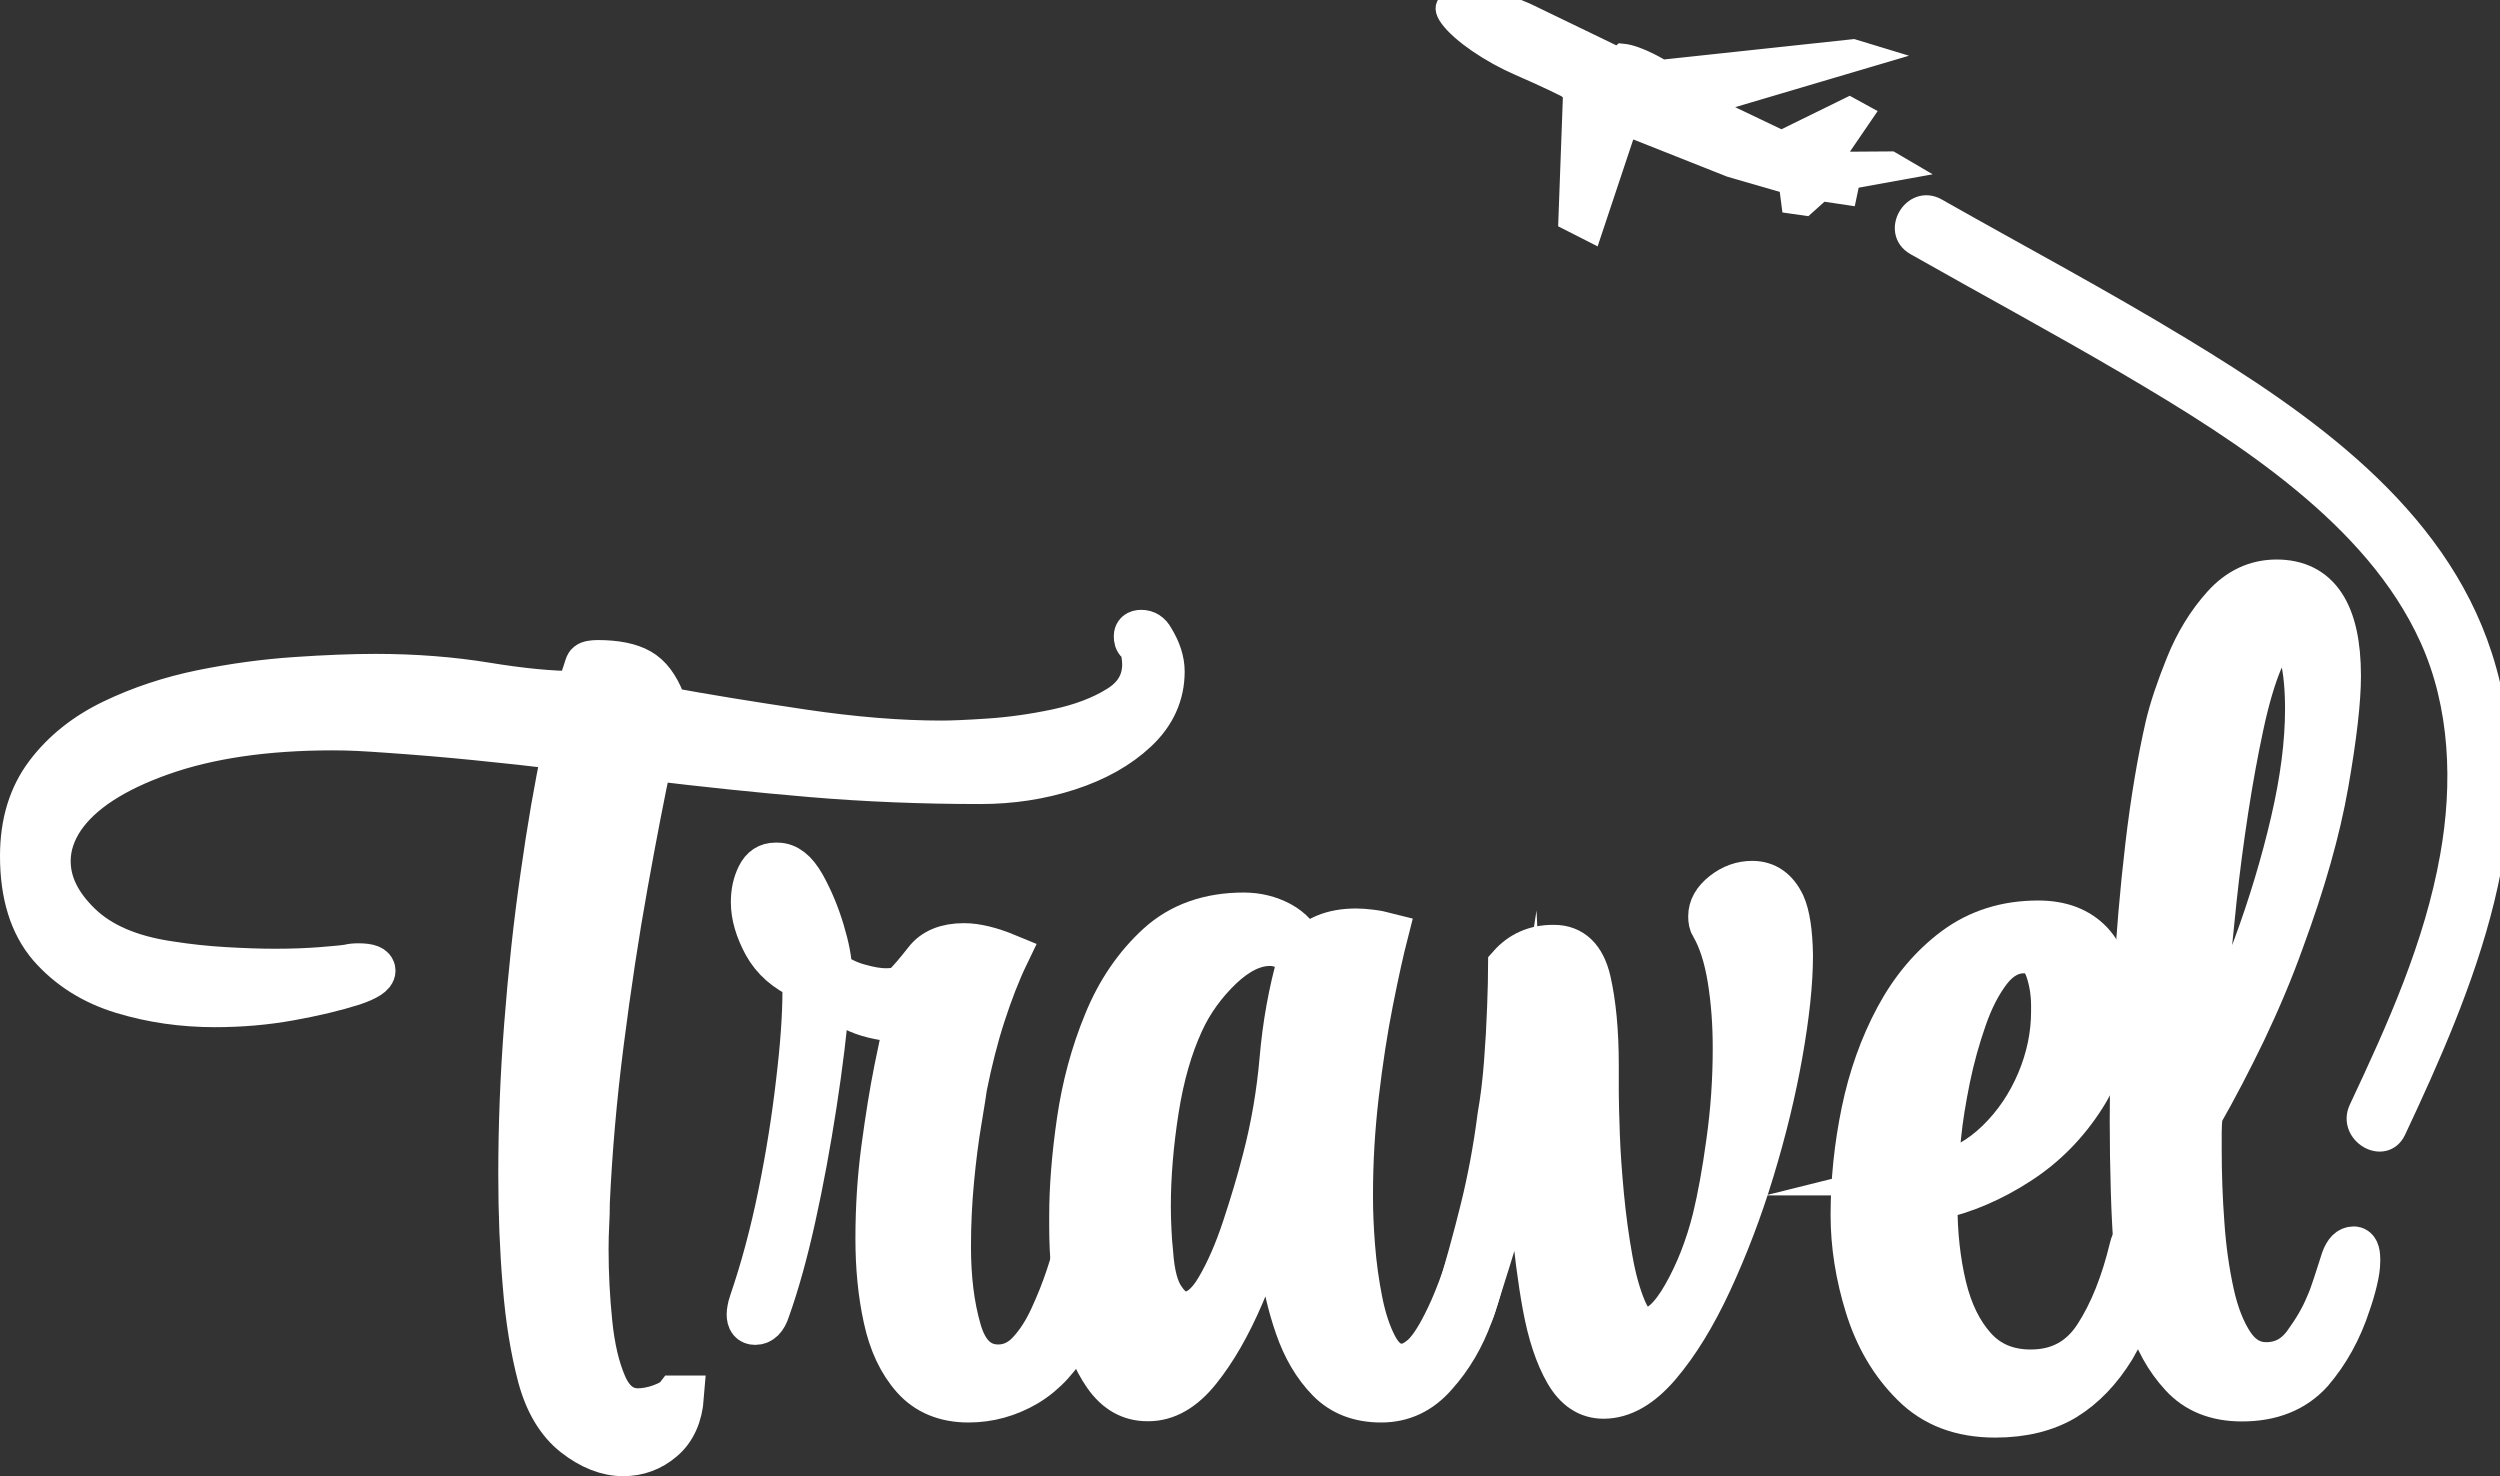
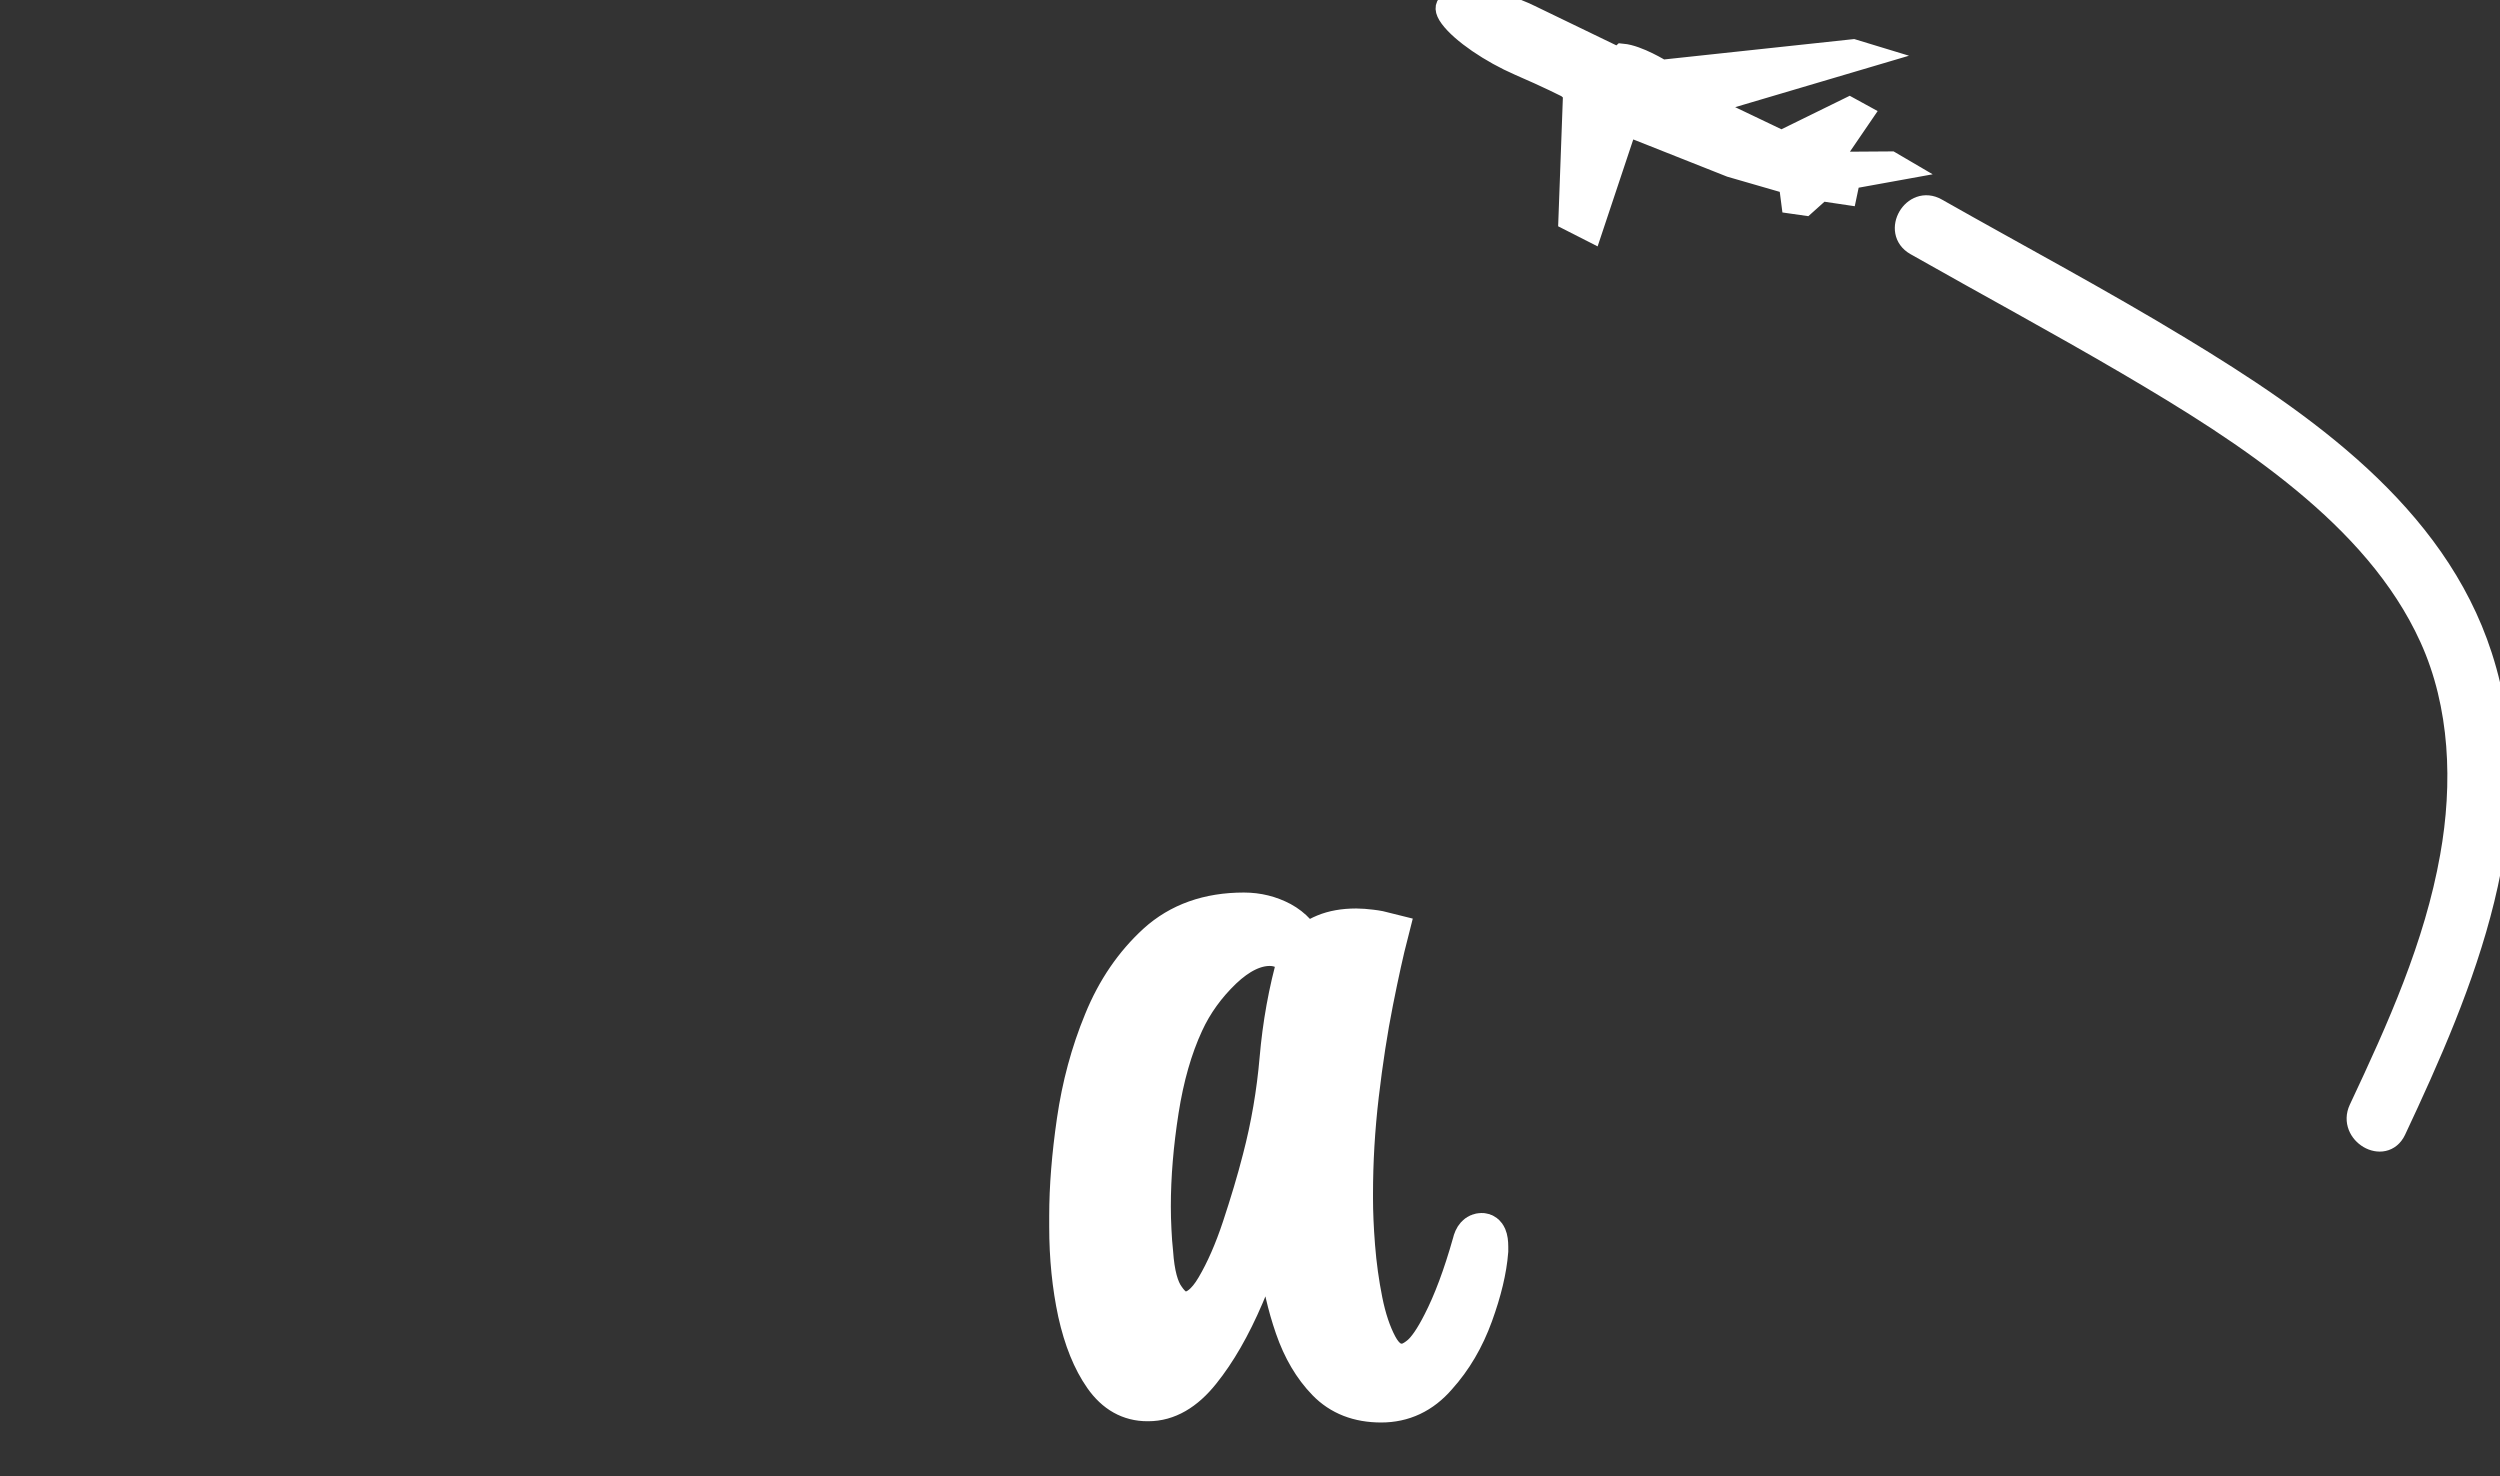
<svg xmlns="http://www.w3.org/2000/svg" id="Layer_1" x="0px" y="0px" viewBox="0 0 119.21 70.39" style="enable-background:new 0 0 119.21 70.39;" xml:space="preserve">
  <rect x="0" y="0" width="119.21" height="70.39" fill="#333333" stroke="none" />
  <style type="text/css">	.st0{fill:#FFFFFF;stroke:#FFFFFF;stroke-width:2;stroke-miterlimit:10;}	.st1{fill:#FFFFFF;stroke:#FFFFFF;stroke-miterlimit:10;}</style>
  <g>
    <g>
-       <path class="st0" d="M29.72,69.39c-0.78,0-1.57-0.31-2.35-0.92c-0.78-0.61-1.35-1.55-1.69-2.81c-0.34-1.29-0.58-2.76-0.71-4.4    c-0.14-1.64-0.21-3.39-0.21-5.26c0-2.32,0.09-4.69,0.28-7.13c0.19-2.44,0.44-4.8,0.77-7.08c0.32-2.28,0.67-4.31,1.05-6.08    c-1.4-0.17-2.79-0.32-4.19-0.46c-1.4-0.14-2.83-0.26-4.29-0.36c-0.44-0.03-0.87-0.06-1.28-0.08c-0.41-0.02-0.82-0.03-1.23-0.03    c-3.2,0-5.93,0.4-8.18,1.2c-2.25,0.8-3.8,1.81-4.65,3.04c-0.44,0.65-0.67,1.33-0.67,2.04c0,1.06,0.49,2.05,1.46,2.99    C4.81,45,6.23,45.61,8.1,45.88c0.89,0.14,1.75,0.23,2.61,0.28c0.85,0.05,1.65,0.08,2.4,0.08c0.85,0,1.59-0.03,2.22-0.08    c0.63-0.05,1.06-0.09,1.3-0.13c0.1-0.03,0.25-0.05,0.46-0.05c0.51,0,0.77,0.1,0.77,0.31s-0.34,0.43-1.02,0.66    c-0.85,0.27-1.86,0.51-3.02,0.72c-1.16,0.21-2.35,0.31-3.58,0.31c-1.53,0-3.01-0.21-4.42-0.64c-1.41-0.43-2.57-1.16-3.48-2.2    C1.45,44.1,1,42.66,1,40.82c0-1.57,0.4-2.88,1.2-3.94c0.8-1.06,1.86-1.9,3.17-2.53c1.31-0.63,2.73-1.1,4.24-1.41    c1.52-0.31,3.01-0.51,4.47-0.61c1.46-0.1,2.74-0.15,3.83-0.15c1.87,0,3.64,0.14,5.29,0.41c1.65,0.27,3.07,0.41,4.27,0.41h0.05    c0.07-0.24,0.14-0.46,0.21-0.66c0.07-0.2,0.14-0.41,0.2-0.61c0.03-0.1,0.11-0.16,0.23-0.18c0.12-0.02,0.23-0.03,0.33-0.03    c0.89,0,1.57,0.14,2.04,0.41c0.48,0.27,0.85,0.77,1.13,1.48l-0.1,0.31c2.04,0.38,4.28,0.74,6.7,1.1c2.42,0.36,4.63,0.54,6.64,0.54    c0.48,0,1.23-0.03,2.27-0.1c1.04-0.07,2.12-0.22,3.25-0.46c1.12-0.24,2.09-0.6,2.89-1.1c0.8-0.49,1.2-1.17,1.2-2.02    c0-0.17-0.02-0.35-0.05-0.54c-0.03-0.19-0.12-0.35-0.25-0.49c-0.07-0.07-0.1-0.17-0.1-0.31c0-0.17,0.1-0.26,0.31-0.26    c0.24,0,0.43,0.12,0.56,0.36c0.34,0.55,0.51,1.07,0.51,1.58c0,1.09-0.43,2.04-1.28,2.84c-0.85,0.8-1.94,1.41-3.27,1.84    s-2.73,0.64-4.19,0.64c-2.79,0-5.49-0.11-8.08-0.33c-2.59-0.22-5.13-0.49-7.62-0.79c-0.34,1.57-0.72,3.54-1.15,5.93    c-0.43,2.38-0.81,4.91-1.15,7.56c-0.34,2.66-0.56,5.2-0.67,7.62c0,0.34-0.01,0.7-0.03,1.07c-0.02,0.38-0.03,0.77-0.03,1.18    c0,1.16,0.06,2.33,0.18,3.5c0.12,1.18,0.35,2.16,0.69,2.94c0.34,0.78,0.85,1.18,1.53,1.18c0.34,0,0.7-0.07,1.07-0.2    c0.37-0.14,0.61-0.27,0.72-0.41h0.36c-0.07,0.92-0.38,1.62-0.95,2.1C31.08,69.15,30.44,69.39,29.72,69.39z" />
-       <path class="st0" d="M46.18,66.83c-1.12,0-2.01-0.37-2.66-1.1c-0.65-0.73-1.1-1.69-1.35-2.86c-0.26-1.18-0.38-2.45-0.38-3.81    c0-1.46,0.09-2.9,0.28-4.32c0.19-1.41,0.39-2.67,0.61-3.76c0.22-1.09,0.38-1.84,0.49-2.25c-0.95-0.07-1.7-0.22-2.25-0.46    c-0.54-0.24-1-0.53-1.38-0.87c-0.14,1.64-0.35,3.39-0.64,5.26c-0.29,1.88-0.62,3.67-1,5.39c-0.38,1.72-0.79,3.19-1.23,4.42    c-0.14,0.44-0.36,0.66-0.66,0.66c-0.24,0-0.36-0.15-0.36-0.46c0-0.07,0.01-0.15,0.03-0.25c0.02-0.1,0.04-0.21,0.08-0.31    c0.54-1.57,1-3.28,1.38-5.14S37.8,53.34,38,51.6c0.21-1.74,0.31-3.19,0.31-4.34V46.7c-0.85-0.38-1.47-0.92-1.87-1.64    c-0.39-0.72-0.59-1.4-0.59-2.04c0-0.48,0.09-0.9,0.28-1.28c0.19-0.38,0.47-0.56,0.84-0.56h0.1c0.48,0,0.9,0.33,1.28,1    c0.37,0.66,0.68,1.4,0.92,2.2c0.24,0.8,0.36,1.44,0.36,1.92c0.41,0.31,0.86,0.53,1.35,0.66c0.49,0.14,0.91,0.21,1.25,0.21    c0.44,0,0.73-0.07,0.87-0.21c0.27-0.27,0.6-0.66,1-1.17c0.39-0.51,1.01-0.77,1.87-0.77c0.58,0,1.28,0.17,2.1,0.51    c-0.41,0.85-0.78,1.81-1.13,2.89s-0.63,2.21-0.87,3.4c-0.04,0.27-0.12,0.82-0.26,1.64c-0.14,0.82-0.26,1.76-0.36,2.81    c-0.1,1.06-0.15,2.11-0.15,3.17c0,1.5,0.16,2.82,0.49,3.96c0.32,1.14,0.93,1.71,1.81,1.71c0.54,0,1.02-0.22,1.43-0.66    c0.41-0.44,0.77-1,1.07-1.66c0.31-0.67,0.56-1.31,0.77-1.94c0.21-0.63,0.36-1.13,0.46-1.51c0.07-0.31,0.21-0.46,0.41-0.46    c0.17,0,0.26,0.19,0.26,0.56v0.25c0,1.57-0.28,2.89-0.84,3.96s-1.29,1.87-2.17,2.4C48.11,66.57,47.17,66.83,46.18,66.83z" />
      <path class="st0" d="M65.86,66.83c-1.06,0-1.91-0.33-2.56-1s-1.15-1.52-1.51-2.56c-0.36-1.04-0.6-2.1-0.74-3.17    c-0.14-1.07-0.21-2.02-0.21-2.84c-0.41,1.53-0.93,3.03-1.56,4.5c-0.63,1.47-1.32,2.67-2.07,3.6c-0.75,0.94-1.57,1.41-2.45,1.41    h-0.05c-0.82,0-1.5-0.38-2.04-1.15s-0.95-1.78-1.23-3.04c-0.27-1.26-0.41-2.62-0.41-4.09v-0.51c0-1.36,0.12-2.87,0.36-4.52    c0.24-1.65,0.66-3.23,1.28-4.73c0.61-1.5,1.46-2.73,2.53-3.71c1.07-0.97,2.44-1.46,4.11-1.46c0.65,0,1.23,0.15,1.76,0.43    c0.53,0.29,0.91,0.71,1.15,1.25c0.24-0.27,0.56-0.49,0.97-0.66c0.41-0.17,0.9-0.26,1.48-0.26c0.21,0,0.43,0.02,0.69,0.05    s0.52,0.08,0.79,0.15c-0.2,0.78-0.44,1.86-0.71,3.22c-0.27,1.36-0.5,2.85-0.69,4.47c-0.19,1.62-0.28,3.19-0.28,4.73v0.2    c0,0.65,0.03,1.41,0.1,2.3c0.07,0.89,0.19,1.76,0.36,2.61c0.17,0.85,0.41,1.57,0.72,2.15c0.31,0.58,0.7,0.87,1.18,0.87h0.05    c0.27,0,0.57-0.14,0.89-0.41c0.32-0.27,0.67-0.78,1.05-1.53c0.51-0.99,0.99-2.27,1.43-3.83c0.07-0.31,0.21-0.46,0.41-0.46    c0.17,0,0.26,0.2,0.26,0.61v0.2c-0.07,0.89-0.31,1.89-0.72,3.02c-0.41,1.13-0.98,2.1-1.71,2.91    C67.76,66.43,66.88,66.83,65.86,66.83z M56.51,62.59c0.54,0,1.05-0.39,1.51-1.18c0.46-0.78,0.88-1.74,1.25-2.86    c0.37-1.12,0.7-2.21,0.97-3.27c0.41-1.57,0.68-3.16,0.82-4.78c0.14-1.62,0.42-3.21,0.87-4.78c-0.41-0.44-0.87-0.66-1.38-0.66    c-0.75,0-1.52,0.38-2.3,1.12c-0.78,0.75-1.4,1.6-1.84,2.56c-0.55,1.19-0.95,2.59-1.2,4.19s-0.38,3.13-0.38,4.6    c0,0.38,0.01,0.75,0.03,1.13c0.02,0.38,0.04,0.73,0.08,1.07c0.07,1.02,0.26,1.75,0.59,2.2C55.83,62.37,56.17,62.59,56.51,62.59z" />
-       <path class="st0" d="M85.08,43.12c-0.34-0.72-0.85-1.07-1.53-1.07c-0.51,0-0.98,0.17-1.41,0.51c-0.43,0.34-0.64,0.72-0.64,1.13    c0,0.2,0.03,0.36,0.1,0.46c0.38,0.65,0.65,1.49,0.82,2.53c0.17,1.04,0.25,2.14,0.25,3.3c0,1.5-0.1,2.99-0.31,4.47    c-0.2,1.48-0.43,2.7-0.66,3.65c-0.34,1.36-0.82,2.58-1.43,3.65s-1.21,1.61-1.79,1.61c-0.38,0-0.7-0.31-0.97-0.95    s-0.49-1.42-0.66-2.38c-0.17-0.95-0.31-1.96-0.41-3.02c-0.1-1.06-0.17-2.03-0.2-2.91c-0.03-0.89-0.05-1.55-0.05-1.99v-1.33    c0-1.6-0.13-2.95-0.38-4.04c-0.26-1.09-0.83-1.64-1.71-1.64h-0.05c-0.85,0-1.55,0.31-2.09,0.92c0,0.51-0.02,1.19-0.05,2.04    s-0.08,1.73-0.15,2.63c-0.07,0.9-0.17,1.75-0.31,2.53c-0.2,1.57-0.48,3.04-0.82,4.42c-0.34,1.38-0.75,2.87-1.23,4.47    c-0.07,0.27-0.1,0.46-0.1,0.56c0,0.31,0.12,0.46,0.36,0.46c0.27,0,0.49-0.27,0.67-0.82c0.48-1.5,0.94-2.98,1.38-4.45    c0.44-1.46,0.78-2.96,1.02-4.5c0.07,1.5,0.17,3.03,0.31,4.6c0.14,1.57,0.32,3.01,0.56,4.32s0.59,2.37,1.05,3.17s1.06,1.2,1.81,1.2    c0.92,0,1.81-0.51,2.68-1.53c0.87-1.02,1.69-2.35,2.45-3.99s1.44-3.41,2.02-5.32c0.58-1.91,1.03-3.76,1.35-5.57    c0.32-1.81,0.49-3.37,0.49-4.7C85.43,44.45,85.31,43.63,85.08,43.12z" />
-       <path class="st0" d="M95.14,67.55c-1.64,0-2.96-0.5-3.96-1.51c-1.01-1-1.74-2.25-2.2-3.73s-0.69-2.94-0.69-4.37    c0-1.64,0.17-3.28,0.51-4.93c0.34-1.65,0.88-3.16,1.61-4.52c0.73-1.36,1.66-2.46,2.79-3.3c1.13-0.83,2.45-1.25,3.99-1.25    c1.09,0,1.94,0.32,2.56,0.97c0.61,0.65,0.92,1.6,0.92,2.86c0,1.7-0.42,3.21-1.25,4.52s-1.88,2.38-3.14,3.19    c-1.26,0.82-2.57,1.38-3.94,1.69v0.26c0,1.4,0.14,2.7,0.43,3.91c0.29,1.21,0.77,2.18,1.43,2.91c0.66,0.73,1.54,1.1,2.63,1.1    c1.33,0,2.35-0.55,3.07-1.66c0.72-1.11,1.28-2.51,1.69-4.22c0.03-0.14,0.09-0.26,0.18-0.38c0.08-0.12,0.16-0.18,0.23-0.18    c0.31,0,0.44,0.22,0.41,0.67c-0.1,0.92-0.31,1.79-0.61,2.61s-0.63,1.52-0.97,2.1c-0.65,1.06-1.42,1.87-2.33,2.43    C97.59,67.27,96.47,67.55,95.14,67.55z M92.38,56c1.09-0.27,2.04-0.81,2.86-1.61c0.82-0.8,1.46-1.75,1.92-2.84    c0.46-1.09,0.69-2.2,0.69-3.32v-0.26c0-0.61-0.09-1.19-0.28-1.74c-0.19-0.54-0.54-0.82-1.05-0.82c-0.61,0-1.15,0.3-1.61,0.89    c-0.46,0.6-0.85,1.35-1.17,2.27c-0.32,0.92-0.59,1.88-0.79,2.86c-0.2,0.99-0.35,1.89-0.43,2.71c-0.09,0.82-0.13,1.41-0.13,1.79V56    z" />
-       <path class="st0" d="M106.9,66.78c-1.23,0-2.2-0.39-2.91-1.17c-0.72-0.78-1.24-1.73-1.58-2.84s-0.54-2.14-0.61-3.09    c-0.07-0.92-0.12-1.9-0.15-2.94c-0.03-1.04-0.05-2.14-0.05-3.3c0-2.11,0.06-4.29,0.18-6.54c0.12-2.25,0.31-4.44,0.56-6.57    c0.25-2.13,0.57-4.03,0.95-5.7c0.2-0.85,0.53-1.82,0.97-2.91c0.44-1.09,1.02-2.04,1.74-2.84c0.72-0.8,1.57-1.2,2.56-1.2    c2.01,0,3.02,1.52,3.02,4.55c0,1.19-0.2,2.91-0.59,5.14c-0.39,2.23-1.1,4.73-2.12,7.49c-0.51,1.43-1.12,2.87-1.81,4.32    c-0.7,1.45-1.39,2.77-2.07,3.96c-0.03,0.27-0.05,0.55-0.05,0.84c0,0.29,0,0.57,0,0.84c0,1.16,0.04,2.33,0.13,3.53    c0.08,1.19,0.24,2.29,0.46,3.3c0.22,1.01,0.54,1.81,0.95,2.43c0.41,0.61,0.94,0.92,1.58,0.92c0.75,0,1.35-0.32,1.81-0.95    c0.46-0.63,0.81-1.23,1.05-1.81c0.14-0.31,0.26-0.65,0.38-1.02c0.12-0.38,0.25-0.77,0.38-1.18c0.14-0.38,0.32-0.56,0.56-0.56    c0.17,0,0.26,0.19,0.26,0.56v0.1c0,0.24-0.04,0.55-0.13,0.92c-0.09,0.38-0.2,0.75-0.33,1.12c-0.41,1.26-1.01,2.34-1.79,3.25    C109.44,66.33,108.33,66.78,106.9,66.78z M105.01,50.94c0.89-1.81,1.7-3.72,2.45-5.75c0.75-2.03,1.35-4.03,1.81-6.01    c0.46-1.98,0.69-3.76,0.69-5.37c0-0.99-0.08-1.81-0.23-2.45s-0.43-0.97-0.84-0.97c-0.38,0-0.72,0.38-1.05,1.15    c-0.32,0.77-0.62,1.78-0.89,3.04s-0.52,2.62-0.74,4.06s-0.41,2.88-0.56,4.29s-0.27,2.66-0.36,3.73c-0.08,1.07-0.15,1.85-0.18,2.33    c0,0.2-0.01,0.47-0.03,0.79C105.07,50.11,105.04,50.5,105.01,50.94z" />
    </g>
    <path class="st1" d="M78.08,6.19l4.44,1.76l2.8,0.81l0.12,0.93l0.63,0.09l0.77-0.69l1.21,0.18l0.08-0.38L87.7,8.61l3.04-0.55   l-0.58-0.34l-2.9,0.02l1.55-2.27l-0.62-0.34l-3.24,1.59l-3.6-1.72l7.94-2.35l-0.92-0.28l-9.13,0.98c0,0-1.12-0.7-1.88-0.77   l-0.2,0.18l-4.22-2.04c0,0-1.6-0.81-2.96-0.74c0,0-0.47,0.1-0.55,0.1c-0.08,0-0.82,0.03-0.28,0.76c0.54,0.73,1.92,1.67,3.3,2.27   c1.39,0.6,2.27,1.05,2.27,1.05S75,4.37,75.03,4.5l-0.22,5.99l1.08,0.55L77.57,6L78.08,6.19z" />
    <g>
      <path class="st1" d="M91.34,11.68c3.35,1.9,6.74,3.73,10.07,5.68c2.91,1.71,5.81,3.49,8.41,5.64c2.48,2.05,4.71,4.46,6.05,7.41    c1.47,3.23,1.6,6.98,0.98,10.43c-0.75,4.24-2.53,8.18-4.35,12.05c-0.54,1.16,1.18,2.17,1.73,1.01c3.26-6.94,6.62-14.88,4.11-22.62    c-2.2-6.81-8.5-11.17-14.34-14.71c-3.82-2.32-7.77-4.42-11.65-6.62C91.23,9.31,90.22,11.04,91.34,11.68L91.34,11.68z" />
    </g>
  </g>
</svg>